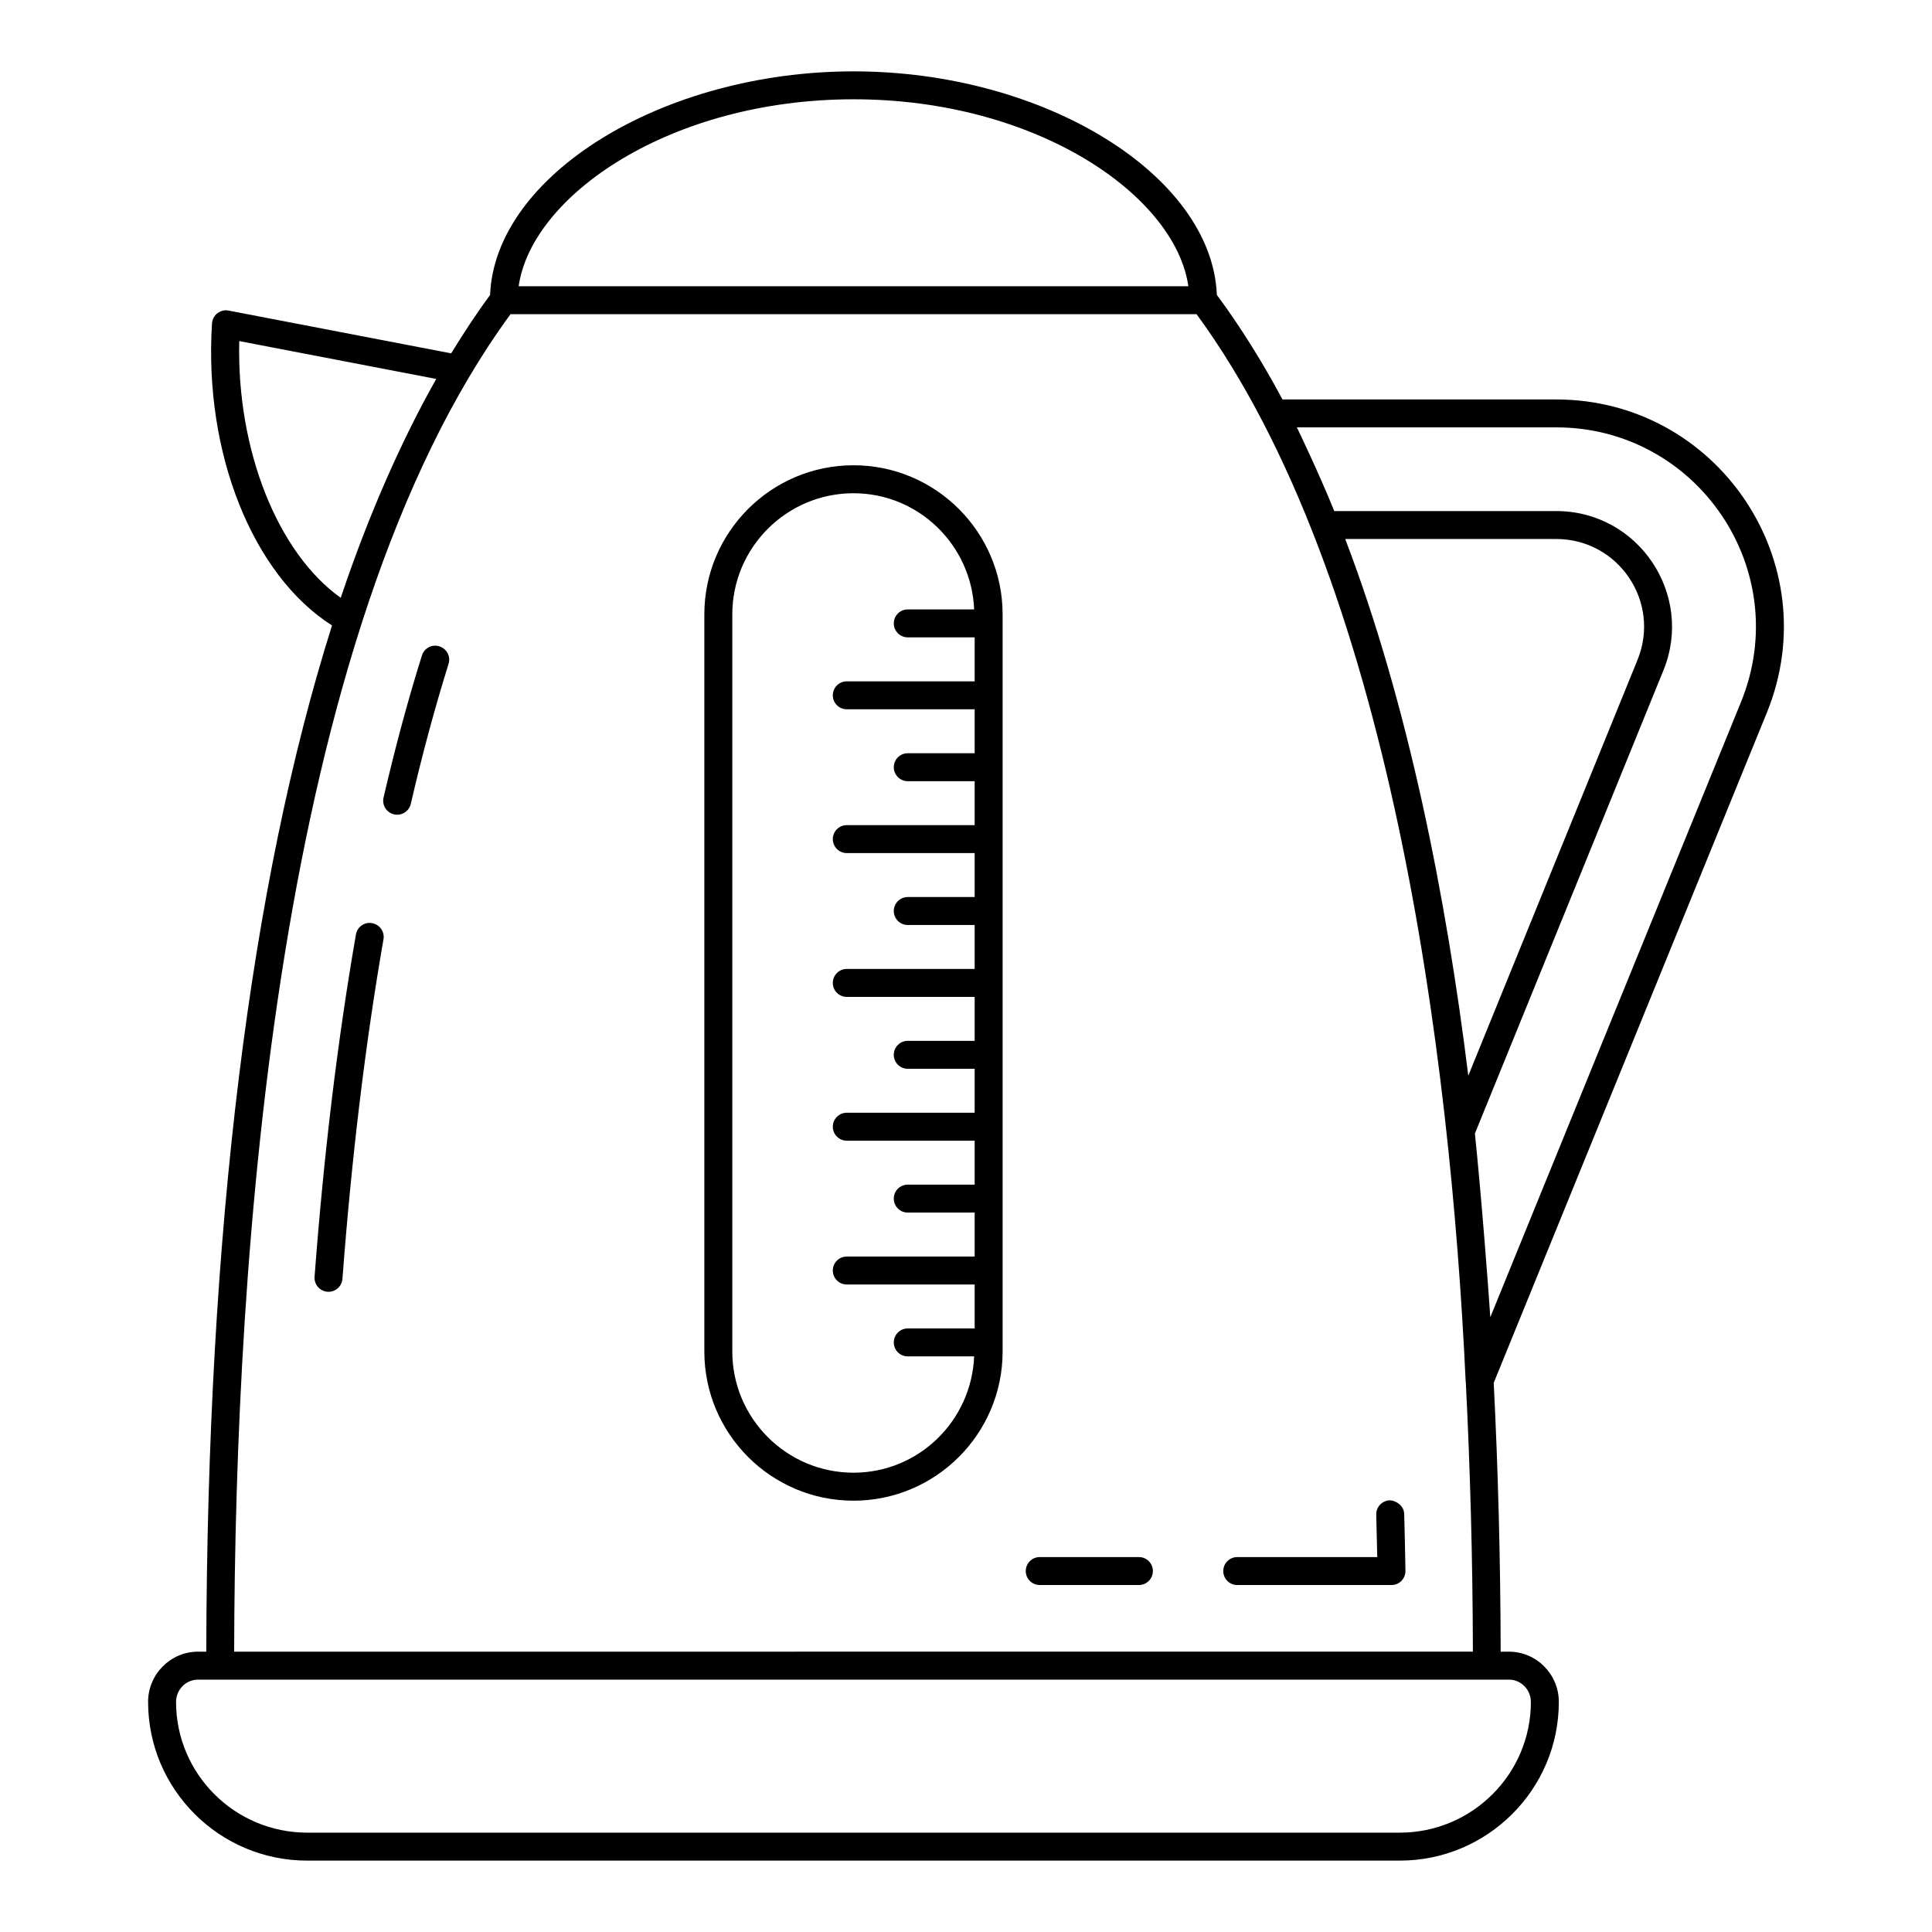
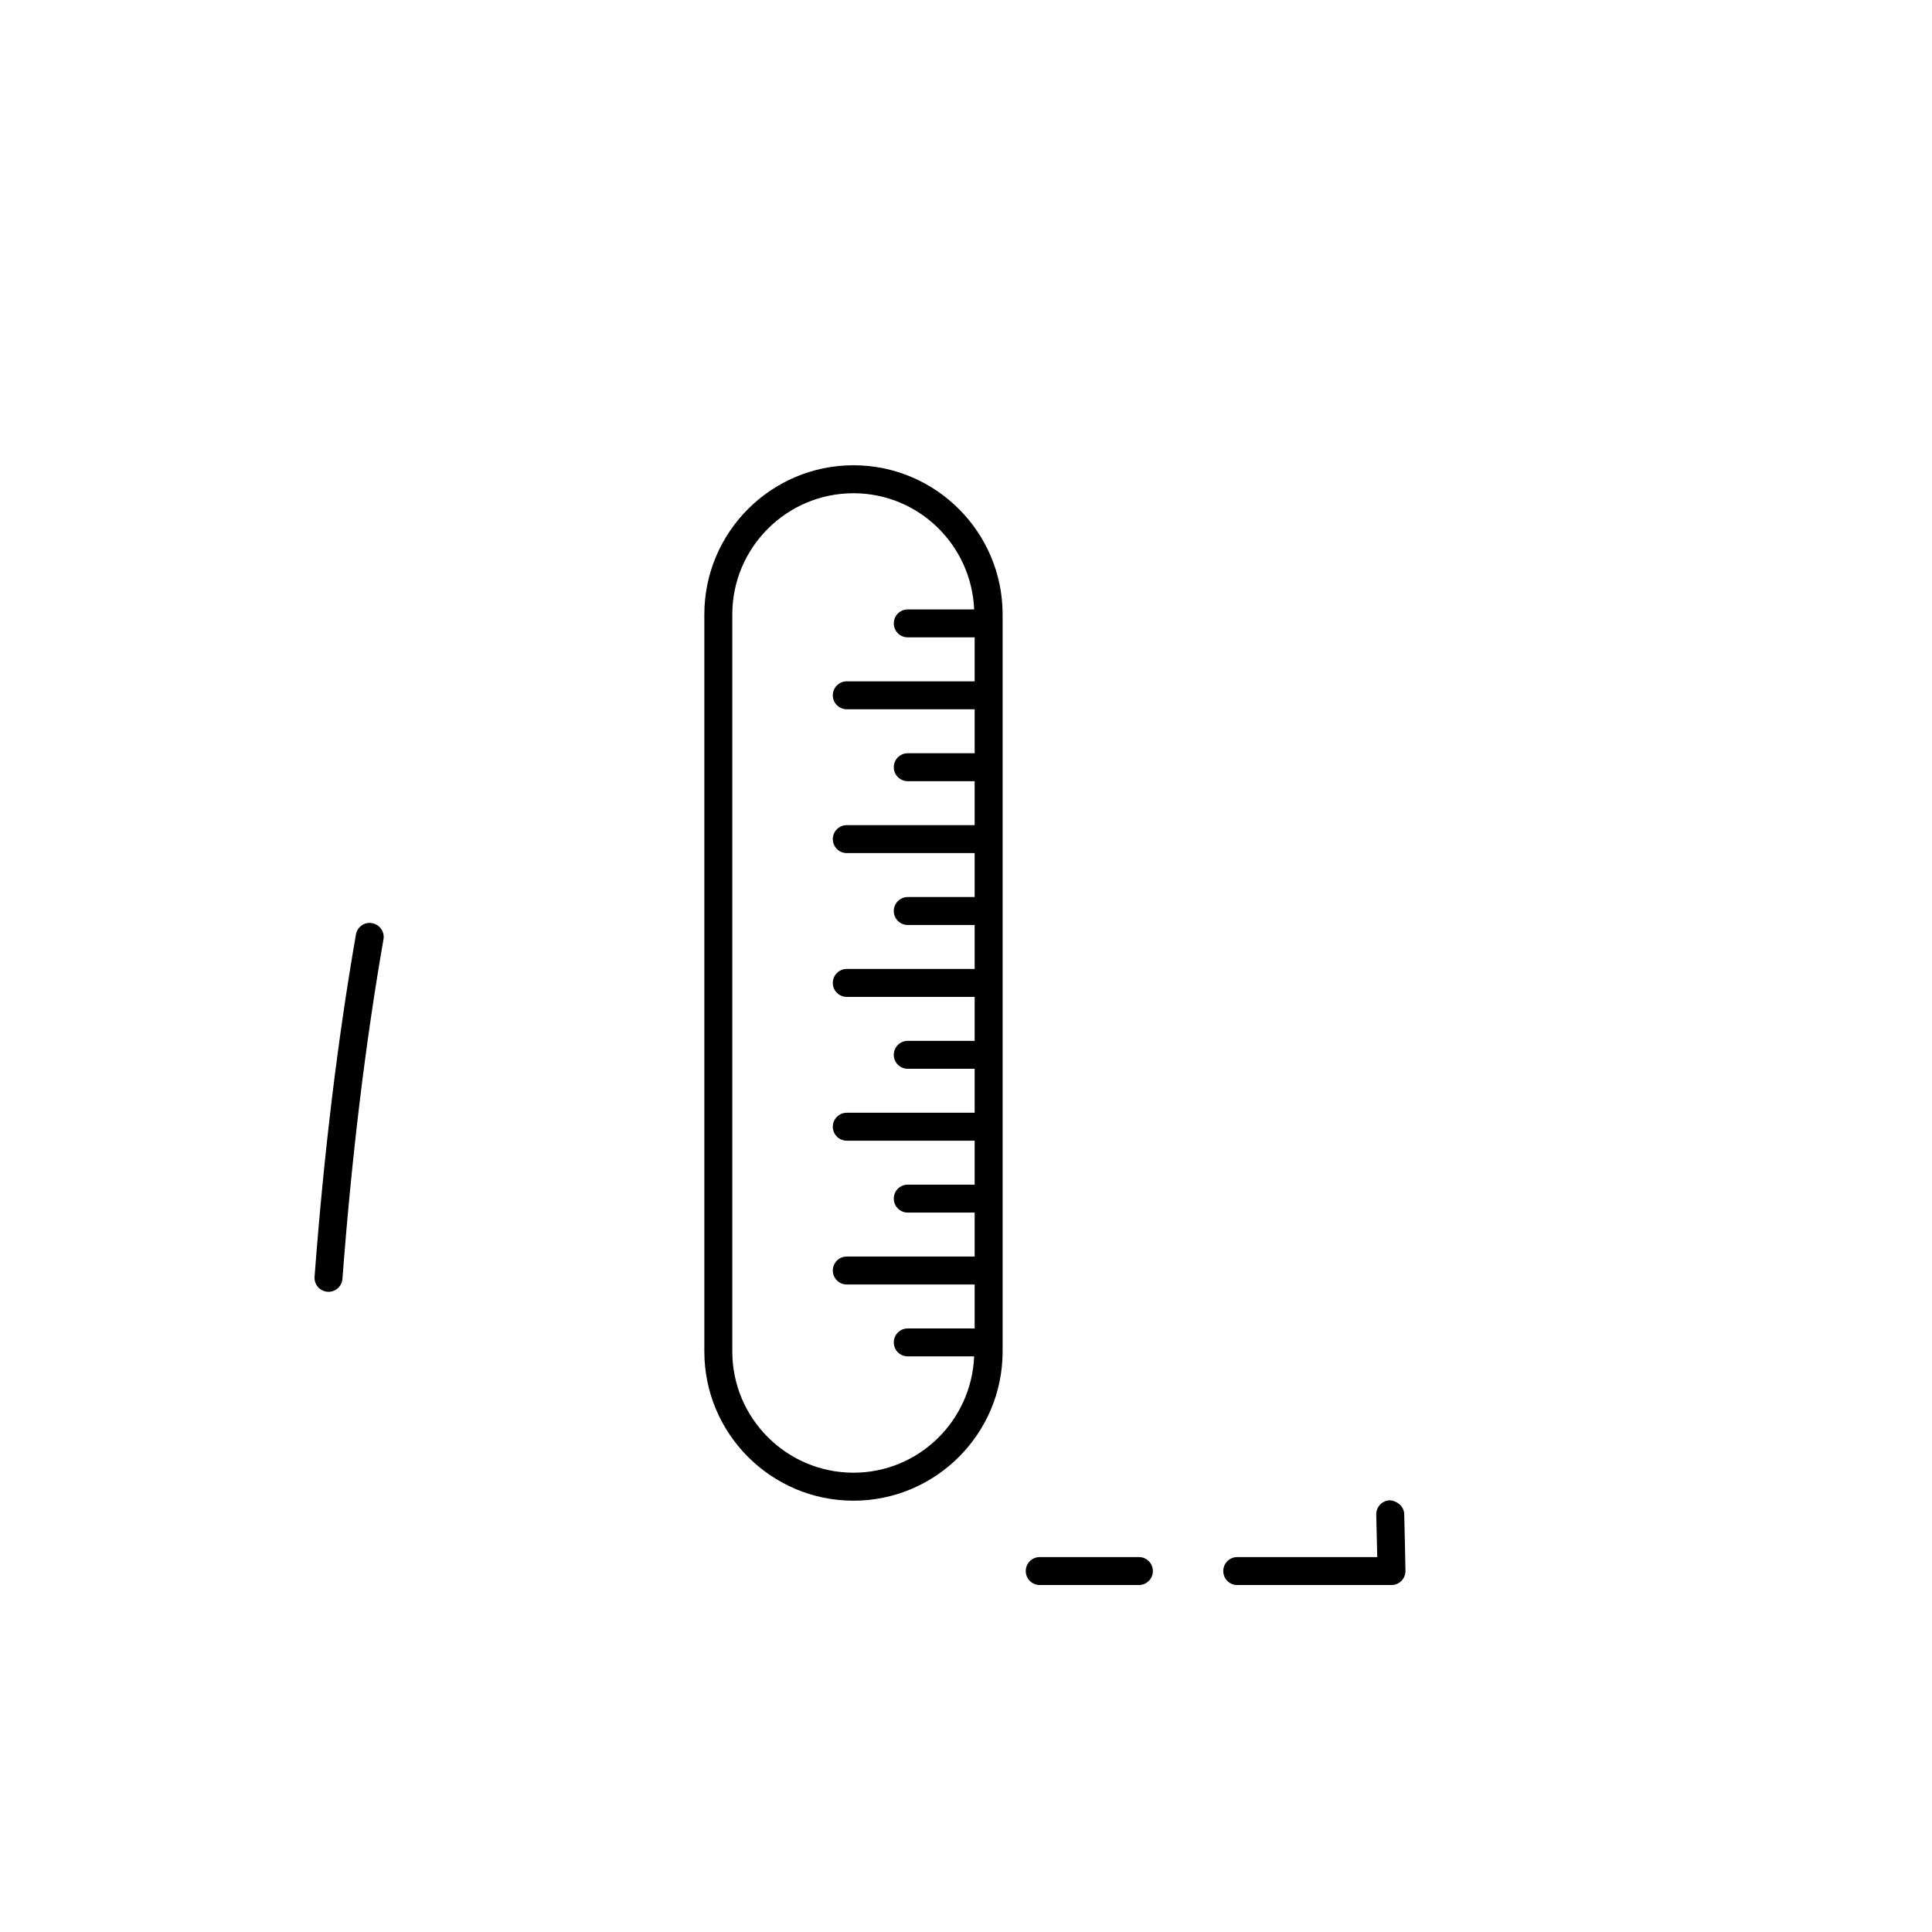
<svg xmlns="http://www.w3.org/2000/svg" fill="#000000" width="800px" height="800px" version="1.1" viewBox="144 144 512 512">
  <g>
-     <path d="m196.48 581.71c-7.297 0-13.234 5.969-13.234 13.312 0 23.188 18.906 42.059 42.145 42.059h289.57c23.238 0 42.145-18.871 42.145-42.059 0-7.344-5.938-13.312-13.23-13.312h-2.18c-0.055-24.75-0.699-48.457-1.844-71.242l72.387-177.62h0.004c16.172-39.797-13.16-82.988-55.832-82.988h-72.543c-5.426-10.145-11.227-19.387-17.387-27.707-1.293-31.719-45.668-59.242-96.258-59.242-50.652 0-95.078 27.543-96.348 59.273-3.566 4.82-6.981 10.023-10.305 15.457l-58.992-11.336c-1.047-0.211-2.125 0.059-2.965 0.711-0.84 0.652-1.359 1.637-1.43 2.699-2.188 34.398 10.801 66.668 31.805 80.039-21.68 68.637-33.074 160.47-33.324 271.96zm353.22 13.312c0 19.109-15.582 34.648-34.738 34.648h-289.57c-19.156 0-34.738-15.543-34.738-34.648 0-3.258 2.613-5.902 5.824-5.902h347.39c3.211-0.004 5.824 2.644 5.824 5.902zm-49.203-308.18h55.918c16.504 0 27.773 16.66 21.555 32.008l-44.859 110.21c-5.769-46.785-15.855-98.352-32.613-142.21zm-12.812-29.586h68.73c37.383 0 63.176 37.836 48.969 72.789l-66.438 163.03c-0.465-7.305-2.414-32.688-4.082-48.676l49.969-122.76c0.004 0 0.004 0 0.004-0.008 8.152-20.078-6.606-42.195-28.422-42.195h-58.82c-4.102-10.125-9.527-21.406-9.91-22.18zm-117.46-86.945c48.438 0 85.227 25.434 88.703 49.539h-177.48c3.481-24.105 40.301-49.539 88.781-49.539zm-162.82 64.078 52.211 10.035c-8.508 15-17.59 34.91-25.316 58.004-16.754-11.953-27.602-39.219-26.895-68.039zm71.891-7.129h181.81c51.316 70.043 67.277 196.23 71.309 282.77 0.004 0.055 0.031 0.102 0.035 0.156 1.152 22.863 1.828 46.629 1.883 71.516l-328.28 0.004c0.234-105.45 11.207-269.81 73.246-354.45z" />
    <path d="m512.32 541.6c-2.047 0.059-3.656 1.758-3.602 3.805 0.105 3.727 0.191 7.469 0.266 11.238h-37.102c-2.047 0-3.703 1.656-3.703 3.703s1.656 3.703 3.703 3.703h40.871c0.992 0 1.941-0.398 2.641-1.105 0.695-0.711 1.078-1.664 1.062-2.656-0.082-5.078-0.191-10.102-0.328-15.086-0.062-2.047-1.965-3.508-3.809-3.602z" />
    <path d="m445.82 556.64h-26.281c-2.047 0-3.703 1.656-3.703 3.703s1.656 3.703 3.703 3.703h26.281c2.047 0 3.703-1.656 3.703-3.703 0.004-2.047-1.652-3.703-3.703-3.703z" />
    <path d="m242.61 388.65c-2.027-0.391-3.938 0.992-4.285 3.012-4.832 27.754-8.523 58.266-10.961 90.695-0.156 2.039 1.375 3.812 3.414 3.973 2.004 0.152 3.816-1.352 3.973-3.422 2.426-32.184 6.082-62.457 10.875-89.973 0.352-2.019-1-3.938-3.016-4.285z" />
-     <path d="m260.45 315.29c-1.98-0.637-4.035 0.477-4.641 2.43-3.691 11.785-7.109 24.457-10.164 37.645-0.461 1.996 0.781 3.988 2.773 4.449 1.973 0.457 3.981-0.766 4.445-2.769 3.012-13.016 6.383-25.504 10.012-37.109 0.613-1.953-0.477-4.031-2.426-4.644z" />
    <path d="m370.18 267.3c-21.793 0-39.523 17.727-39.523 39.52v195.35c0 21.793 17.73 39.527 39.523 39.527s39.523-17.734 39.523-39.527v-195.35c0-21.793-17.73-39.52-39.523-39.52zm0 266.98c-17.707 0-32.113-14.406-32.113-32.117v-195.34c0-17.703 14.406-32.109 32.113-32.109 17.254 0 31.27 13.707 31.98 30.785h-17.594c-2.047 0-3.703 1.656-3.703 3.703 0 2.047 1.656 3.703 3.703 3.703h17.727v11.656h-33.887c-2.047 0-3.703 1.656-3.703 3.703 0 2.047 1.656 3.703 3.703 3.703h33.887v11.648h-17.727c-2.047 0-3.703 1.656-3.703 3.703s1.656 3.703 3.703 3.703h17.727v11.648h-33.887c-2.047 0-3.703 1.656-3.703 3.703 0 2.047 1.656 3.703 3.703 3.703h33.887v11.648h-17.727c-2.047 0-3.703 1.656-3.703 3.703s1.656 3.703 3.703 3.703h17.727v11.648h-33.887c-2.047 0-3.703 1.656-3.703 3.703 0 2.047 1.656 3.703 3.703 3.703h33.887v11.648h-17.727c-2.047 0-3.703 1.656-3.703 3.703s1.656 3.703 3.703 3.703h17.727v11.648h-33.887c-2.047 0-3.703 1.656-3.703 3.703 0 2.047 1.656 3.703 3.703 3.703h33.887v11.648h-17.727c-2.047 0-3.703 1.656-3.703 3.703s1.656 3.703 3.703 3.703h17.727v11.648h-33.887c-2.047 0-3.703 1.656-3.703 3.703 0 2.047 1.656 3.703 3.703 3.703h33.887v11.648h-17.727c-2.047 0-3.703 1.656-3.703 3.703s1.656 3.703 3.703 3.703h17.594c-0.711 17.117-14.723 30.824-31.98 30.824z" />
  </g>
</svg>